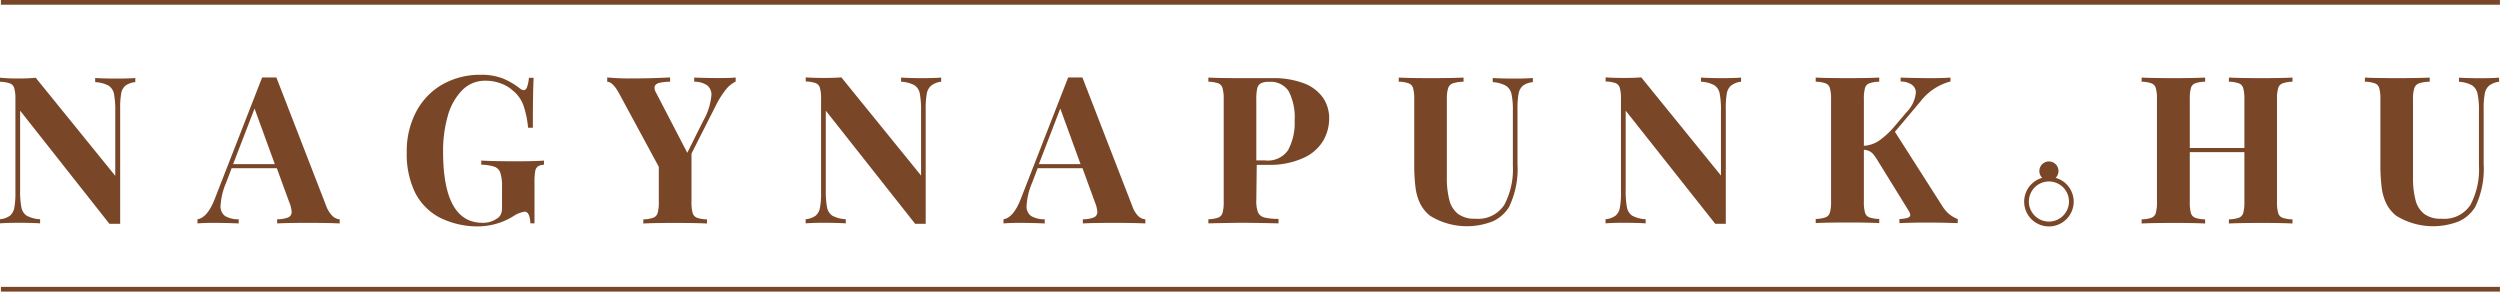
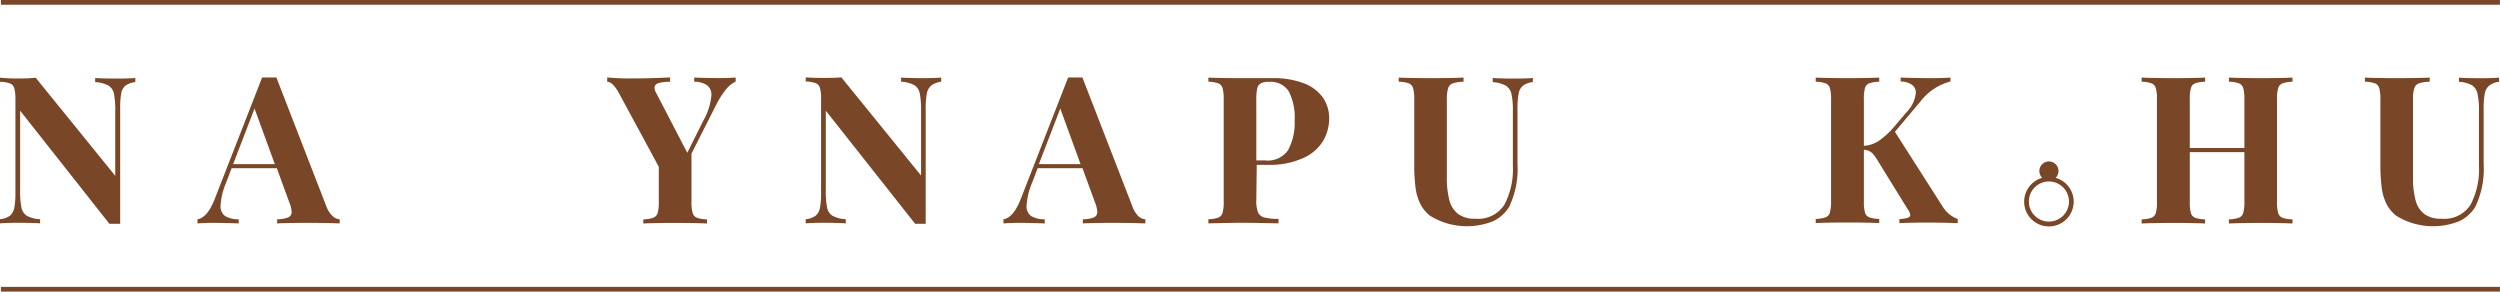
<svg xmlns="http://www.w3.org/2000/svg" width="350.33" height="40.87" viewBox="0 0 350.33 40.87">
  <title>logo_stilus</title>
  <g id="Layer_2" data-name="Layer 2">
    <g id="Layer_1-2" data-name="Layer 1">
      <g>
        <g>
          <rect x="174.9" y="-134.56" width="0.66" height="350.19" transform="translate(134.69 215.76) rotate(-90)" fill="#7a4628" />
          <rect x="174.9" y="-174.77" width="0.66" height="350.19" transform="translate(174.9 175.56) rotate(-90)" fill="#7a4628" />
        </g>
        <g>
          <g>
            <path d="M17.58,12A1.87,1.87,0,0,0,17,13a11.2,11.2,0,0,0-.16,2.22V31.36H15.33L2.82,15.51V26.57A12.25,12.25,0,0,0,3,29.07a1.78,1.78,0,0,0,.75,1.16,4.4,4.4,0,0,0,1.87.49v.58q-1.11-.08-3.11-.08-1.59,0-2.51.08v-.58a2.81,2.81,0,0,0,1.39-.49A1.87,1.87,0,0,0,2,29.14a11.2,11.2,0,0,0,.16-2.22v-13A5.52,5.52,0,0,0,2,12.37a1,1,0,0,0-.6-.68A4.38,4.38,0,0,0,0,11.46v-.58Q.92,11,2.51,11T5,10.89L16.15,24.64v-9a12.25,12.25,0,0,0-.18-2.5A1.78,1.78,0,0,0,15.21,12a4.4,4.4,0,0,0-1.87-.49v-.58q1.11.08,3.11.08,1.61,0,2.51-.08v.58A2.81,2.81,0,0,0,17.58,12Z" fill="#7a4628" />
            <path d="M46.6,30.27a1.59,1.59,0,0,0,1,.46v.58q-1.73-.08-4.38-.08-3,0-4.38.08v-.58a4.28,4.28,0,0,0,1.56-.27.8.8,0,0,0,.47-.79,4.41,4.41,0,0,0-.35-1.37l-1.73-4.73H32.46l-.76,2a9.53,9.53,0,0,0-.79,3.21,1.66,1.66,0,0,0,.63,1.49,3.72,3.72,0,0,0,1.91.46v.58q-1.94-.08-3.58-.08-1.32,0-2.2.08v-.58q1.44-.24,2.48-3l6.58-16.87q.46,0,1,0t1,0l7,18.05A3.67,3.67,0,0,0,46.6,30.27ZM35.67,15.21l-3,7.79h5.84Z" fill="#7a4628" />
-             <path d="M74.13,30.18q-.21-.52-.59-.52a3.89,3.89,0,0,0-1.56.61,9.51,9.51,0,0,1-4.73,1.45,11.83,11.83,0,0,1-5.63-1.23,8.07,8.07,0,0,1-3.48-3.56A12.3,12.3,0,0,1,57,21.32a11.74,11.74,0,0,1,1.33-5.68A9.49,9.49,0,0,1,62,11.83a10.71,10.71,0,0,1,5.4-1.35,8.22,8.22,0,0,1,3,.49,10.12,10.12,0,0,1,2.41,1.39,1.06,1.06,0,0,0,.58.27q.3,0,.46-.41a5.23,5.23,0,0,0,.27-1.32h.66q-.11,2-.11,7H74a13.53,13.53,0,0,0-.66-3.16,4.73,4.73,0,0,0-1.49-2.06,4.84,4.84,0,0,0-1.7-1,6,6,0,0,0-2.07-.37,4.49,4.49,0,0,0-3.35,1.37,8.36,8.36,0,0,0-2,3.63,17.91,17.91,0,0,0-.64,4.91q0,10,5.53,10a3.37,3.37,0,0,0,2-.58A1.42,1.42,0,0,0,70.2,30a2.25,2.25,0,0,0,.15-.9V26.23a6.32,6.32,0,0,0-.23-2,1.38,1.38,0,0,0-.81-.86,6.19,6.19,0,0,0-1.87-.29v-.58q1.66.1,4.93.1,2.66,0,3.86-.1v.58a1.85,1.85,0,0,0-.84.23A1,1,0,0,0,75,24a8.92,8.92,0,0,0-.1,1.58V31.3h-.58A3.4,3.4,0,0,0,74.13,30.18Z" fill="#7a4628" />
            <path d="M100.89,10.94q1.32,0,2.2-.08v.58a3.77,3.77,0,0,0-1.33,1.06,12.28,12.28,0,0,0-1.44,2.27L96.9,21.52v6.73a5.52,5.52,0,0,0,.16,1.58,1,1,0,0,0,.6.68,4.43,4.43,0,0,0,1.41.23v.58q-1.56-.08-4.44-.08-3.08,0-4.48.08v-.58a4.46,4.46,0,0,0,1.4-.23,1,1,0,0,0,.61-.68,5.52,5.52,0,0,0,.16-1.58V23.38L86.75,13.08q-.89-1.62-1.66-1.62v-.61a32,32,0,0,0,3.39.14q2.7,0,5.42-.14v.61a5.76,5.76,0,0,0-1.6.18q-.58.18-.58.67a1.34,1.34,0,0,0,.2.65l4.39,8.45,2.24-4.49a8.79,8.79,0,0,0,1.14-3.56,1.64,1.64,0,0,0-.62-1.42,3.22,3.22,0,0,0-1.79-.49v-.58Q99.23,10.94,100.89,10.94Z" fill="#7a4628" />
            <path d="M130.49,12a1.87,1.87,0,0,0-.61,1.1,11.2,11.2,0,0,0-.16,2.22V31.36h-1.48L115.72,15.51V26.57a12.25,12.25,0,0,0,.18,2.5,1.78,1.78,0,0,0,.75,1.16,4.4,4.4,0,0,0,1.87.49v.58q-1.11-.08-3.11-.08-1.59,0-2.51.08v-.58a2.81,2.81,0,0,0,1.39-.49,1.87,1.87,0,0,0,.61-1.1,11.2,11.2,0,0,0,.16-2.22v-13a5.52,5.52,0,0,0-.16-1.58,1,1,0,0,0-.6-.68,4.38,4.38,0,0,0-1.39-.23v-.58q.92.08,2.51.08t2.48-.08l11.17,13.76v-9a12.25,12.25,0,0,0-.18-2.5,1.78,1.78,0,0,0-.75-1.16,4.4,4.4,0,0,0-1.87-.49v-.58q1.11.08,3.11.08,1.61,0,2.51-.08v.58A2.81,2.81,0,0,0,130.49,12Z" fill="#7a4628" />
            <path d="M159.5,30.27a1.59,1.59,0,0,0,1,.46v.58q-1.73-.08-4.38-.08-3,0-4.38.08v-.58a4.28,4.28,0,0,0,1.56-.27.8.8,0,0,0,.47-.79,4.41,4.41,0,0,0-.35-1.37l-1.73-4.73h-6.28l-.76,2a9.53,9.53,0,0,0-.79,3.21,1.66,1.66,0,0,0,.63,1.49,3.72,3.72,0,0,0,1.91.46v.58q-1.94-.08-3.58-.08-1.32,0-2.2.08v-.58q1.44-.24,2.48-3l6.58-16.87q.46,0,1,0t1,0l7,18.05A3.67,3.67,0,0,0,159.5,30.27ZM148.58,15.21l-3,7.79h5.84Z" fill="#7a4628" />
            <path d="M176.05,28.08a4.35,4.35,0,0,0,.24,1.68,1.29,1.29,0,0,0,.87.71,8,8,0,0,0,2,.2v.63q-3.55-.08-5.28-.08-.83,0-4.55.08v-.58a4.38,4.38,0,0,0,1.39-.23,1,1,0,0,0,.6-.68,5.52,5.52,0,0,0,.16-1.58V13.94a5.52,5.52,0,0,0-.16-1.58,1,1,0,0,0-.6-.68,4.38,4.38,0,0,0-1.39-.23v-.58q1.45.08,4.38.08l2.56,0,2,0a12,12,0,0,1,4.41.71,5.74,5.74,0,0,1,2.69,2,5.09,5.09,0,0,1,.89,3,6.25,6.25,0,0,1-.8,3,6.11,6.11,0,0,1-2.73,2.44,11.39,11.39,0,0,1-5.1,1h-1.52Zm4.48-7.1a8,8,0,0,0,.89-4.06,8,8,0,0,0-.83-4.13,3,3,0,0,0-2.75-1.32,2.48,2.48,0,0,0-1.15.2,1.08,1.08,0,0,0-.51.72,6.67,6.67,0,0,0-.13,1.56v8.53h1.24A3.44,3.44,0,0,0,180.53,21Z" fill="#7a4628" />
            <path d="M213.42,12a1.87,1.87,0,0,0-.61,1.1,11.2,11.2,0,0,0-.16,2.22v7.65A12.28,12.28,0,0,1,211.47,29a5.23,5.23,0,0,1-2.25,2,9.85,9.85,0,0,1-8.8-.75,5.09,5.09,0,0,1-1.4-1.7,7.22,7.22,0,0,1-.66-2.27,25.3,25.3,0,0,1-.18-3.29V13.94a5.52,5.52,0,0,0-.16-1.58,1,1,0,0,0-.61-.68,4.46,4.46,0,0,0-1.4-.23v-.58q1.48.08,4.49.08t4.59-.08v.58a5.11,5.11,0,0,0-1.51.23,1.08,1.08,0,0,0-.65.68,5.1,5.1,0,0,0-.18,1.58V24.81a12.27,12.27,0,0,0,.37,3.3A3.56,3.56,0,0,0,204.35,30a3.88,3.88,0,0,0,2.39.65,4.38,4.38,0,0,0,4.06-1.94A10.62,10.62,0,0,0,212,23.24V15.62a11,11,0,0,0-.2-2.49A1.86,1.86,0,0,0,211,12a4.33,4.33,0,0,0-1.82-.49v-.58q1.08.08,3.11.08,1.61,0,2.51-.08v.58A2.81,2.81,0,0,0,213.42,12Z" fill="#7a4628" />
-             <path d="M242.57,12A1.87,1.87,0,0,0,242,13a11.2,11.2,0,0,0-.16,2.22V31.36h-1.48L227.81,15.51V26.57a12.25,12.25,0,0,0,.18,2.5,1.78,1.78,0,0,0,.75,1.16,4.4,4.4,0,0,0,1.87.49v.58q-1.11-.08-3.11-.08-1.59,0-2.51.08v-.58a2.81,2.81,0,0,0,1.39-.49,1.87,1.87,0,0,0,.61-1.1,11.2,11.2,0,0,0,.16-2.22v-13a5.52,5.52,0,0,0-.16-1.58,1,1,0,0,0-.6-.68,4.38,4.38,0,0,0-1.39-.23v-.58q.92.08,2.51.08t2.48-.08l11.17,13.76v-9a12.25,12.25,0,0,0-.18-2.5,1.78,1.78,0,0,0-.75-1.16,4.4,4.4,0,0,0-1.87-.49v-.58q1.11.08,3.11.08,1.61,0,2.51-.08v.58A2.81,2.81,0,0,0,242.57,12Z" fill="#7a4628" />
            <path d="M273.14,30a4.21,4.21,0,0,0,1.2.69v.58q-2.06-.08-4.51-.08-1.9,0-3.66.08v-.58a4.5,4.5,0,0,0,1.17-.17q.35-.13.35-.39a1.64,1.64,0,0,0-.31-.73l-4.18-6.77a7.75,7.75,0,0,0-.68-1,1.77,1.77,0,0,0-.58-.46,2.36,2.36,0,0,0-.75-.18v7.2a5.76,5.76,0,0,0,.15,1.58,1,1,0,0,0,.59.68,4.43,4.43,0,0,0,1.41.23v.58q-1.55-.08-4.35-.08-3.1,0-4.55.08v-.58a4.38,4.38,0,0,0,1.39-.23,1,1,0,0,0,.6-.68,5.52,5.52,0,0,0,.16-1.58V13.94a5.52,5.52,0,0,0-.16-1.58,1,1,0,0,0-.6-.68,4.38,4.38,0,0,0-1.39-.23v-.58q1.45.08,4.55.08,2.8,0,4.35-.08v.58a4.43,4.43,0,0,0-1.41.23,1,1,0,0,0-.59.68,5.76,5.76,0,0,0-.15,1.58v6.49a4.21,4.21,0,0,0,2.1-.7,11.58,11.58,0,0,0,2.17-2l1.7-2A4.49,4.49,0,0,0,268.47,13a1.32,1.32,0,0,0-.56-1.13,2.82,2.82,0,0,0-1.57-.45v-.55q2.13.08,4.28.08,1.66,0,2.7-.08v.55a7.79,7.79,0,0,0-4.18,2.77l-3.6,4.28L272.26,29A4.66,4.66,0,0,0,273.14,30Z" fill="#7a4628" />
            <path d="M319.84,11.69a1,1,0,0,0-.6.68,5.52,5.52,0,0,0-.16,1.58V28.25a5.52,5.52,0,0,0,.16,1.58,1,1,0,0,0,.6.68,4.43,4.43,0,0,0,1.41.23v.58q-1.44-.08-4.38-.08t-4.53.08v-.58a4.46,4.46,0,0,0,1.4-.23,1,1,0,0,0,.61-.68,5.52,5.52,0,0,0,.16-1.58V21.32h-7.65v6.93a5.76,5.76,0,0,0,.15,1.58,1,1,0,0,0,.59.68,4.43,4.43,0,0,0,1.41.23v.58q-1.53-.08-4.35-.08-3.08,0-4.55.08v-.58a4.38,4.38,0,0,0,1.39-.23,1,1,0,0,0,.6-.68,5.52,5.52,0,0,0,.16-1.58V13.94a5.52,5.52,0,0,0-.16-1.58,1,1,0,0,0-.6-.68,4.38,4.38,0,0,0-1.39-.23v-.58q1.45.08,4.55.08,2.82,0,4.35-.08v.58a4.43,4.43,0,0,0-1.41.23,1,1,0,0,0-.59.68,5.76,5.76,0,0,0-.15,1.58v6.8h7.65v-6.8a5.52,5.52,0,0,0-.16-1.58,1,1,0,0,0-.61-.68,4.46,4.46,0,0,0-1.4-.23v-.58q1.61.08,4.53.08t4.38-.08v.58A4.43,4.43,0,0,0,319.84,11.69Z" fill="#7a4628" />
            <path d="M348.81,12a1.87,1.87,0,0,0-.61,1.1,11.2,11.2,0,0,0-.16,2.22v7.65A12.28,12.28,0,0,1,346.86,29a5.23,5.23,0,0,1-2.25,2,9.85,9.85,0,0,1-8.8-.75,5.09,5.09,0,0,1-1.4-1.7,7.22,7.22,0,0,1-.66-2.27,25.3,25.3,0,0,1-.18-3.29V13.94a5.52,5.52,0,0,0-.16-1.58,1,1,0,0,0-.61-.68,4.46,4.46,0,0,0-1.4-.23v-.58q1.48.08,4.49.08t4.59-.08v.58a5.11,5.11,0,0,0-1.51.23,1.08,1.08,0,0,0-.65.68,5.1,5.1,0,0,0-.18,1.58V24.81a12.27,12.27,0,0,0,.37,3.3A3.56,3.56,0,0,0,339.74,30a3.88,3.88,0,0,0,2.39.65,4.38,4.38,0,0,0,4.06-1.94,10.62,10.62,0,0,0,1.19-5.52V15.62a11,11,0,0,0-.2-2.49,1.86,1.86,0,0,0-.78-1.18,4.33,4.33,0,0,0-1.82-.49v-.58q1.08.08,3.11.08,1.61,0,2.51-.08v.58A2.81,2.81,0,0,0,348.81,12Z" fill="#7a4628" />
          </g>
          <path d="M288.06,24.92a1.34,1.34,0,1,0-1.88,0,3.47,3.47,0,1,0,1.88,0Zm-.94,6.13a2.81,2.81,0,1,1,2.81-2.81A2.81,2.81,0,0,1,287.12,31.05Z" fill="#7a4628" />
        </g>
      </g>
    </g>
  </g>
</svg>